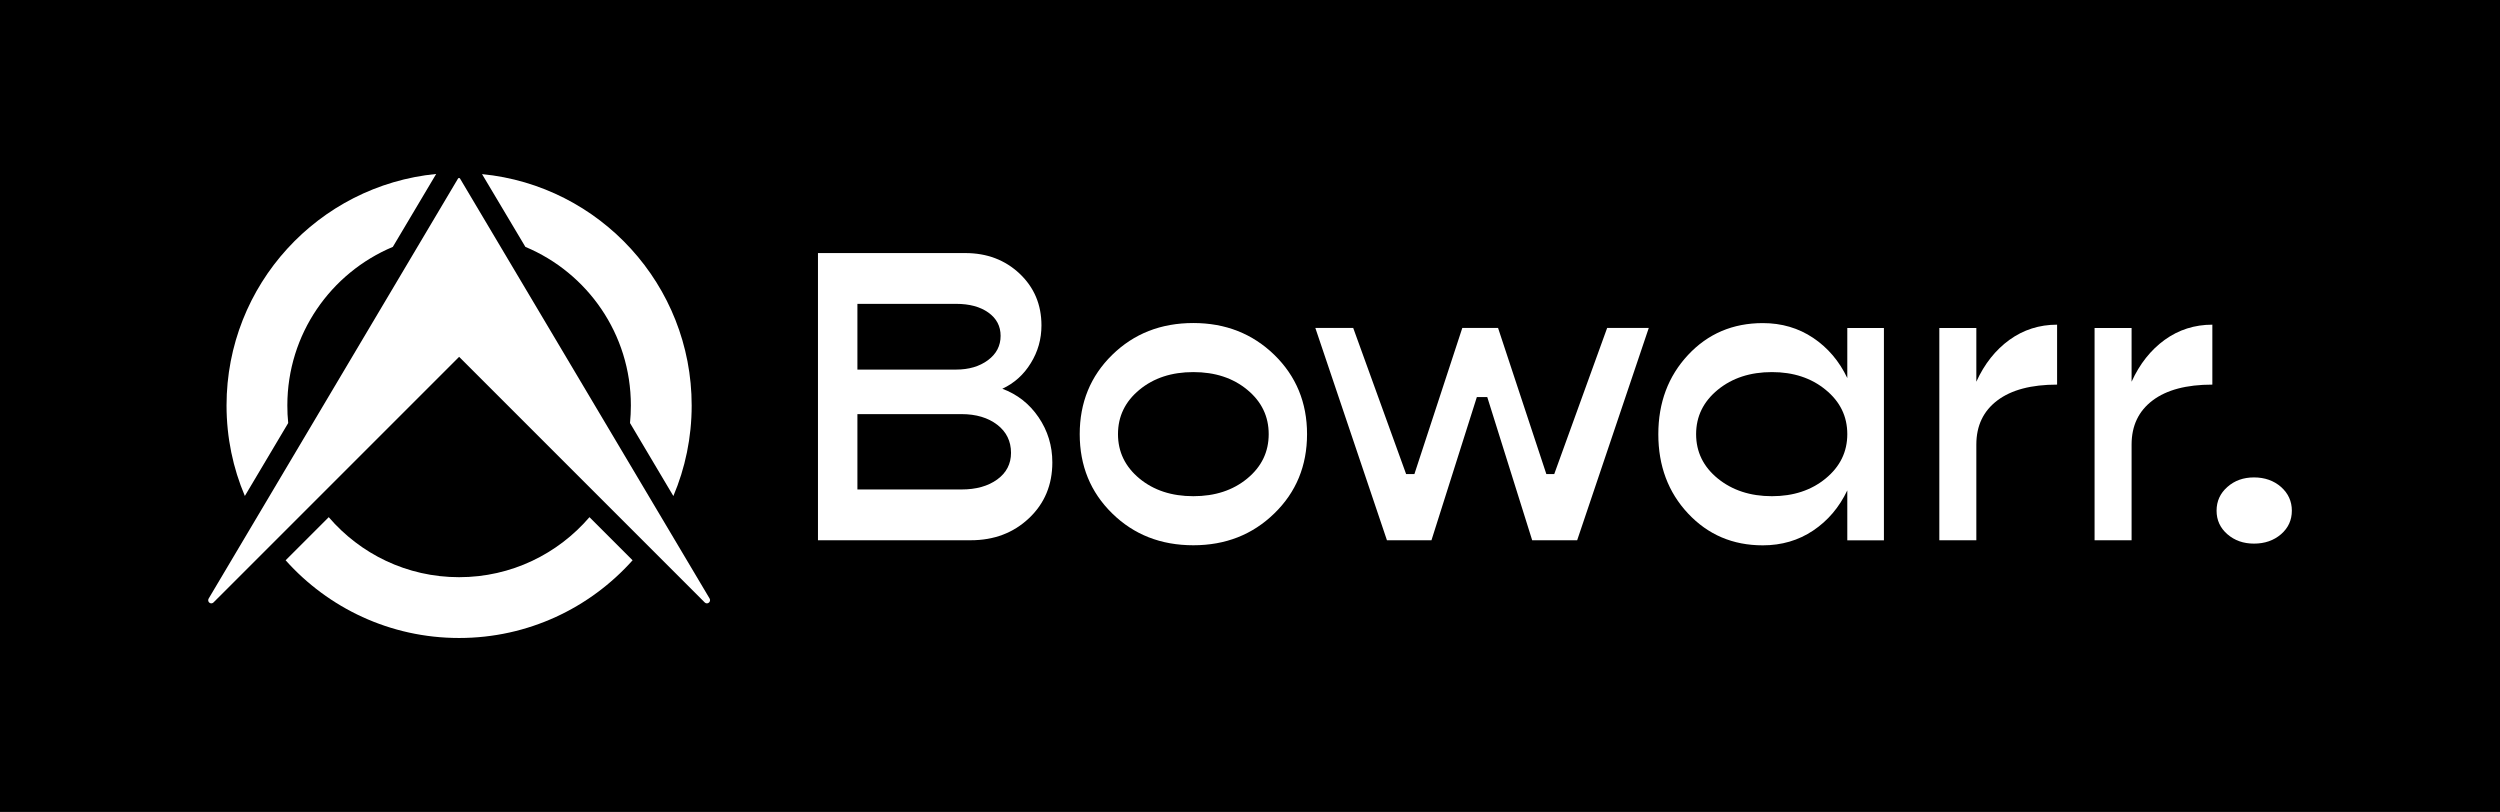
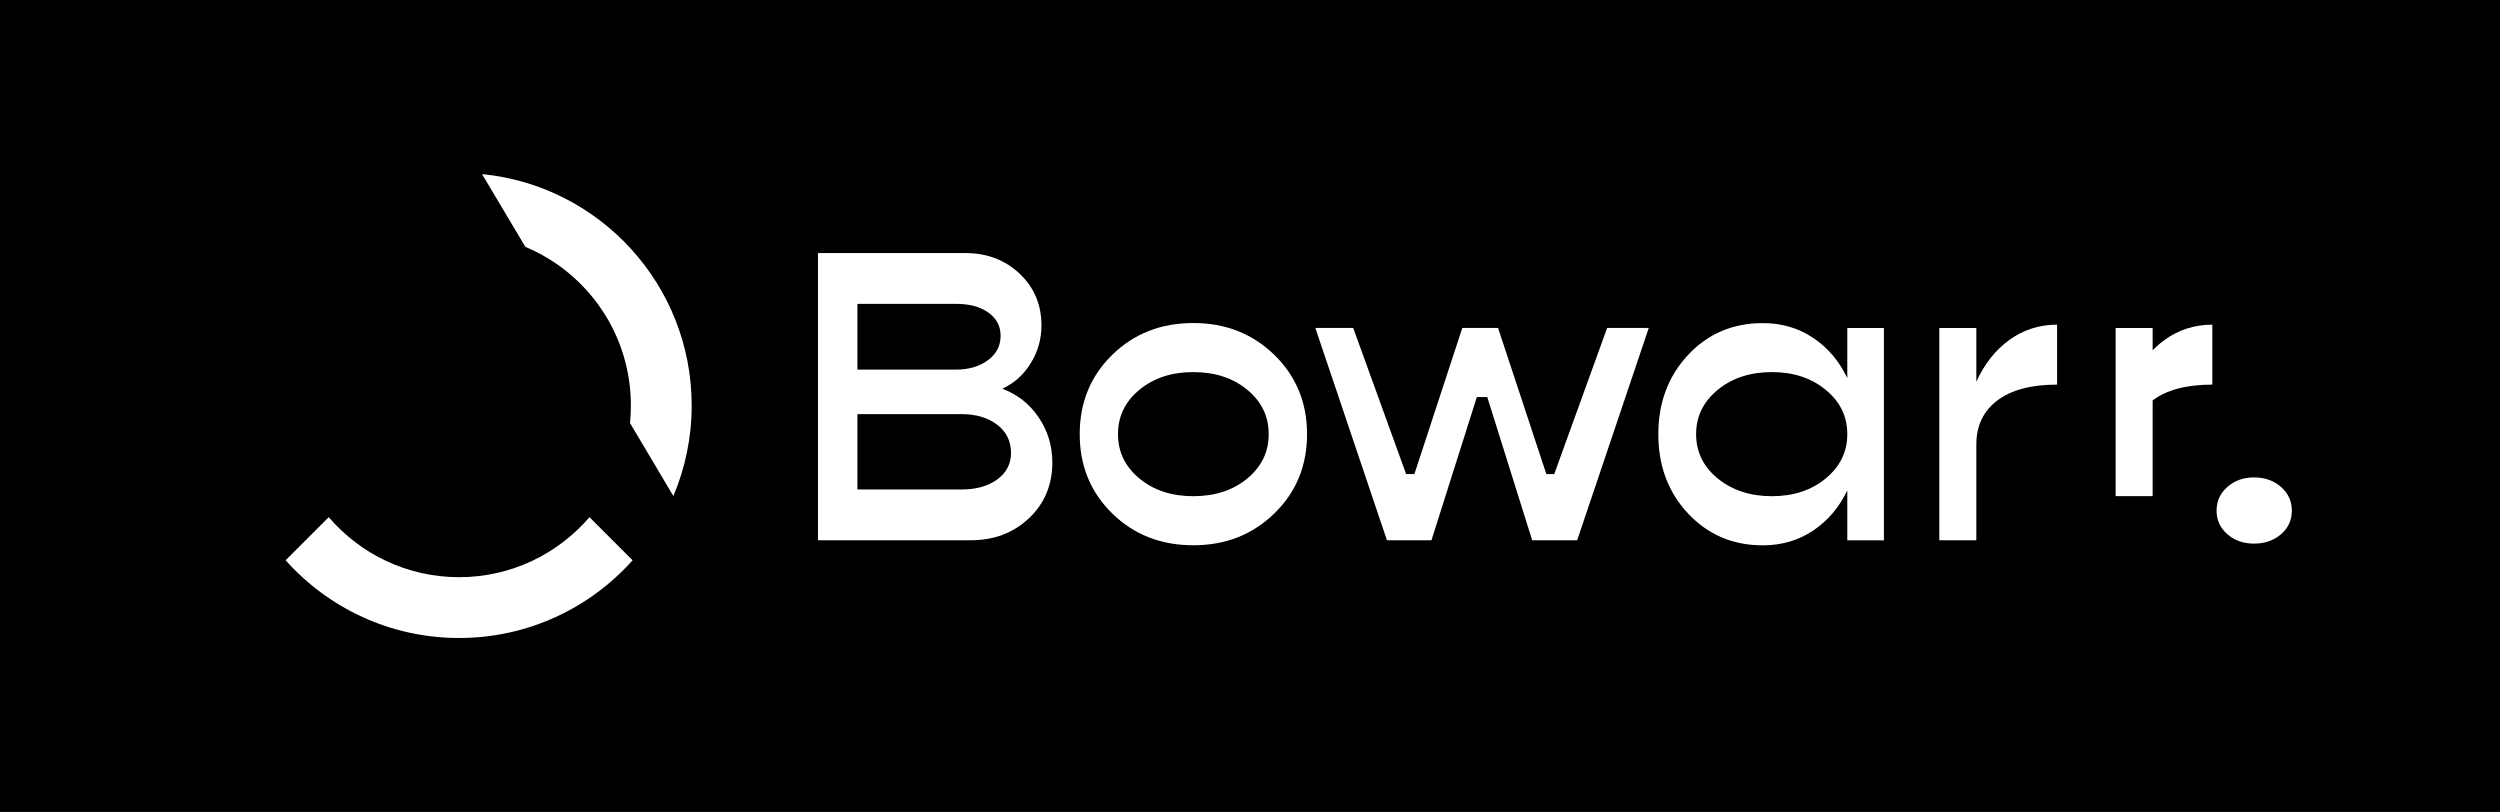
<svg xmlns="http://www.w3.org/2000/svg" id="Layer_1" x="0px" y="0px" viewBox="0 0 3194.8 1037.6" style="enable-background:new 0 0 3194.8 1037.6;" xml:space="preserve">
  <style type="text/css">	.Drop_x0020_Shadow{fill:none;}	.Outer_x0020_Glow_x0020_5_x0020_pt{fill:none;}	.Blue_x0020_Neon{fill:none;stroke:#8AACDA;stroke-width:7;stroke-linecap:round;stroke-linejoin:round;}	.Chrome_x0020_Highlight{fill:url(#SVGID_1_);stroke:#FFFFFF;stroke-width:0.363;stroke-miterlimit:1;}	.Jive_GS{fill:#FFDD00;}	.Alyssa_GS{fill:#A6D0E4;}	.st0{fill:#FFFFFF;}</style>
  <linearGradient id="SVGID_1_" gradientUnits="userSpaceOnUse" x1="-155.234" y1="-456.319" x2="-155.234" y2="-457.319">
    <stop offset="0" style="stop-color:#656565" />
    <stop offset="0.618" style="stop-color:#1B1B1B" />
    <stop offset="0.629" style="stop-color:#545454" />
    <stop offset="0.983" style="stop-color:#3E3E3E" />
  </linearGradient>
  <rect width="3194.8" height="1037.6" />
  <g>
    <g>
      <path class="st0" d="M1280.9,496.8c19.1,7.1,34.6,19.2,46.3,36.4c11.7,17.2,17.6,36.4,17.6,57.7c0,28.7-9.9,52.5-29.8,71.3   c-19.9,18.8-44.7,28.2-74.5,28.2h-195.2v-367h188.3c27.7,0,50.8,8.8,69.4,26.3c18.6,17.6,27.9,39.6,27.9,66.2   c0,17.4-4.5,33.4-13.6,48.1C1308.3,478.8,1296.1,489.7,1280.9,496.8z M1221.8,388.3h-126.1v84h126.1c16.3,0,29.9-4,40.7-12   c10.8-8,16.2-18.4,16.2-31.1c0-12.4-5.2-22.3-15.7-29.8C1252.6,392,1238.9,388.3,1221.8,388.3z M1228.7,625.5   c18.8,0,34-4.3,45.7-12.8c11.7-8.5,17.6-19.9,17.6-34c0-14.9-5.9-26.9-17.6-35.9c-11.7-9-27-13.6-45.7-13.6h-133v96.3H1228.7z" />
      <path class="st0" d="M1525,696.8c-41.5,0-76.1-13.6-103.7-40.7c-27.7-27.1-41.5-60.9-41.5-101.3c0-40.4,13.8-74.2,41.5-101.3   c27.7-27.1,62.2-40.7,103.7-40.7c41.1,0,75.6,13.6,103.5,40.7c27.8,27.1,41.8,60.9,41.8,101.3c0,40.4-13.9,74.2-41.8,101.3   C1600.6,683.3,1566.1,696.8,1525,696.8z M1456.1,611.5c18.3,15.1,41.2,22.6,68.9,22.6s50.6-7.5,68.9-22.6   c18.3-15.1,27.4-34,27.4-56.7c0-22.7-9.1-41.6-27.4-56.7c-18.3-15.1-41.2-22.6-68.9-22.6s-50.6,7.5-68.9,22.6   c-18.3,15.1-27.4,34-27.4,56.7C1428.7,577.5,1437.9,596.4,1456.1,611.5z" />
      <path class="st0" d="M1772.4,690.4l-91.5-271.3h48.4l67.6,186.7h10.6l61.2-186.7h45.7l61.7,186.7h10.1l67.6-186.7h53.2   l-91.5,271.3H1958l-57.4-183h-13.3l-58,183H1772.4z" />
      <path class="st0" d="M2360.7,419.2h46.8v271.3h-46.8v-63.8c-10.3,21.6-24.8,38.7-43.6,51.3c-18.8,12.6-40.3,18.9-64.4,18.9   c-38.3,0-70.1-13.6-95.5-40.7c-25.4-27.1-38-60.9-38-101.3c0-40.4,12.7-74.2,38-101.3c25.3-27.1,57.2-40.7,95.5-40.7   c24.1,0,45.6,6.3,64.4,18.9c18.8,12.6,33.3,29.7,43.6,51.3V419.2z M2264.4,634.1c27.3,0,50.2-7.5,68.6-22.6   c18.4-15.1,27.7-34,27.7-56.7c0-22.7-9.2-41.6-27.7-56.7c-18.4-15.1-41.3-22.6-68.6-22.6c-27.7,0-50.7,7.5-69.2,22.6   c-18.4,15.1-27.7,34-27.7,56.7c0,22.7,9.2,41.6,27.7,56.7C2213.7,626.5,2236.7,634.1,2264.4,634.1z" />
      <path class="st0" d="M2525.6,487.8c10.3-22.7,24.4-40.5,42.3-53.5c17.9-12.9,38.2-19.4,60.9-19.4v76.6c-33,0-58.4,6.7-76.3,20.2   c-17.9,13.5-26.9,32.3-26.9,56.4v122.3h-47.3V419.2h47.3V487.8z" />
-       <path class="st0" d="M2724,487.8c10.3-22.7,24.4-40.5,42.3-53.5c17.9-12.9,38.2-19.4,60.9-19.4v76.6c-33,0-58.4,6.7-76.3,20.2   c-17.9,13.5-26.9,32.3-26.9,56.4v122.3h-47.3V419.2h47.3V487.8z" />
+       <path class="st0" d="M2724,487.8c10.3-22.7,24.4-40.5,42.3-53.5c17.9-12.9,38.2-19.4,60.9-19.4v76.6c-33,0-58.4,6.7-76.3,20.2   v122.3h-47.3V419.2h47.3V487.8z" />
      <path class="st0" d="M2880.4,694.7c-13.5,0-24.8-4-34-12c-9.2-8-13.8-18-13.8-30.1c0-12.1,4.6-22.2,13.8-30.3   c9.2-8.2,20.6-12.2,34-12.2c13.8,0,25.3,4.1,34.6,12.2c9.2,8.2,13.8,18.3,13.8,30.3c0,12.1-4.6,22.1-13.8,30.1   C2905.7,690.7,2894.2,694.7,2880.4,694.7z" />
    </g>
    <g>
      <g>
-         <path class="st0" d="M906.9,765L587.9,228.2c-0.6-1-2-1-2.6,0L266.6,765c-1.2,2-0.4,4.6,1.6,5.6c1.5,0.8,3.4,0.5,4.6-0.7    l313.9-313.9l313.9,313.9c1.2,1.2,3.1,1.5,4.6,0.7C907.3,769.5,908,767,906.9,765z" />
-       </g>
+         </g>
    </g>
    <g>
-       <path class="st0" d="M368.3,540.6c-0.8-7.4-1.1-14.9-1.1-22.5c0-91.2,55.6-169.4,134.8-202.6l55.4-93.2   C407,237.1,289.5,363.9,289.5,518.1c0,41.1,8.3,80.2,23.4,115.7L368.3,540.6z" />
-     </g>
+       </g>
    <g>
      <path class="st0" d="M671.4,315.5c79.2,33.1,134.8,111.3,134.8,202.6c0,7.6-0.4,15.1-1.1,22.5l55.4,93.3   c15.1-35.6,23.4-74.7,23.4-115.7c0-154.2-117.5-281-267.9-295.7L671.4,315.5z" />
    </g>
    <g>
      <path class="st0" d="M753.3,660.9c-40.3,46.9-99.9,76.7-166.6,76.7c-66.7,0-126.4-29.8-166.6-76.7L365,716   c54.4,60.9,133.6,99.3,221.7,99.3c88.1,0,167.3-38.4,221.7-99.3L753.3,660.9z" />
    </g>
  </g>
</svg>